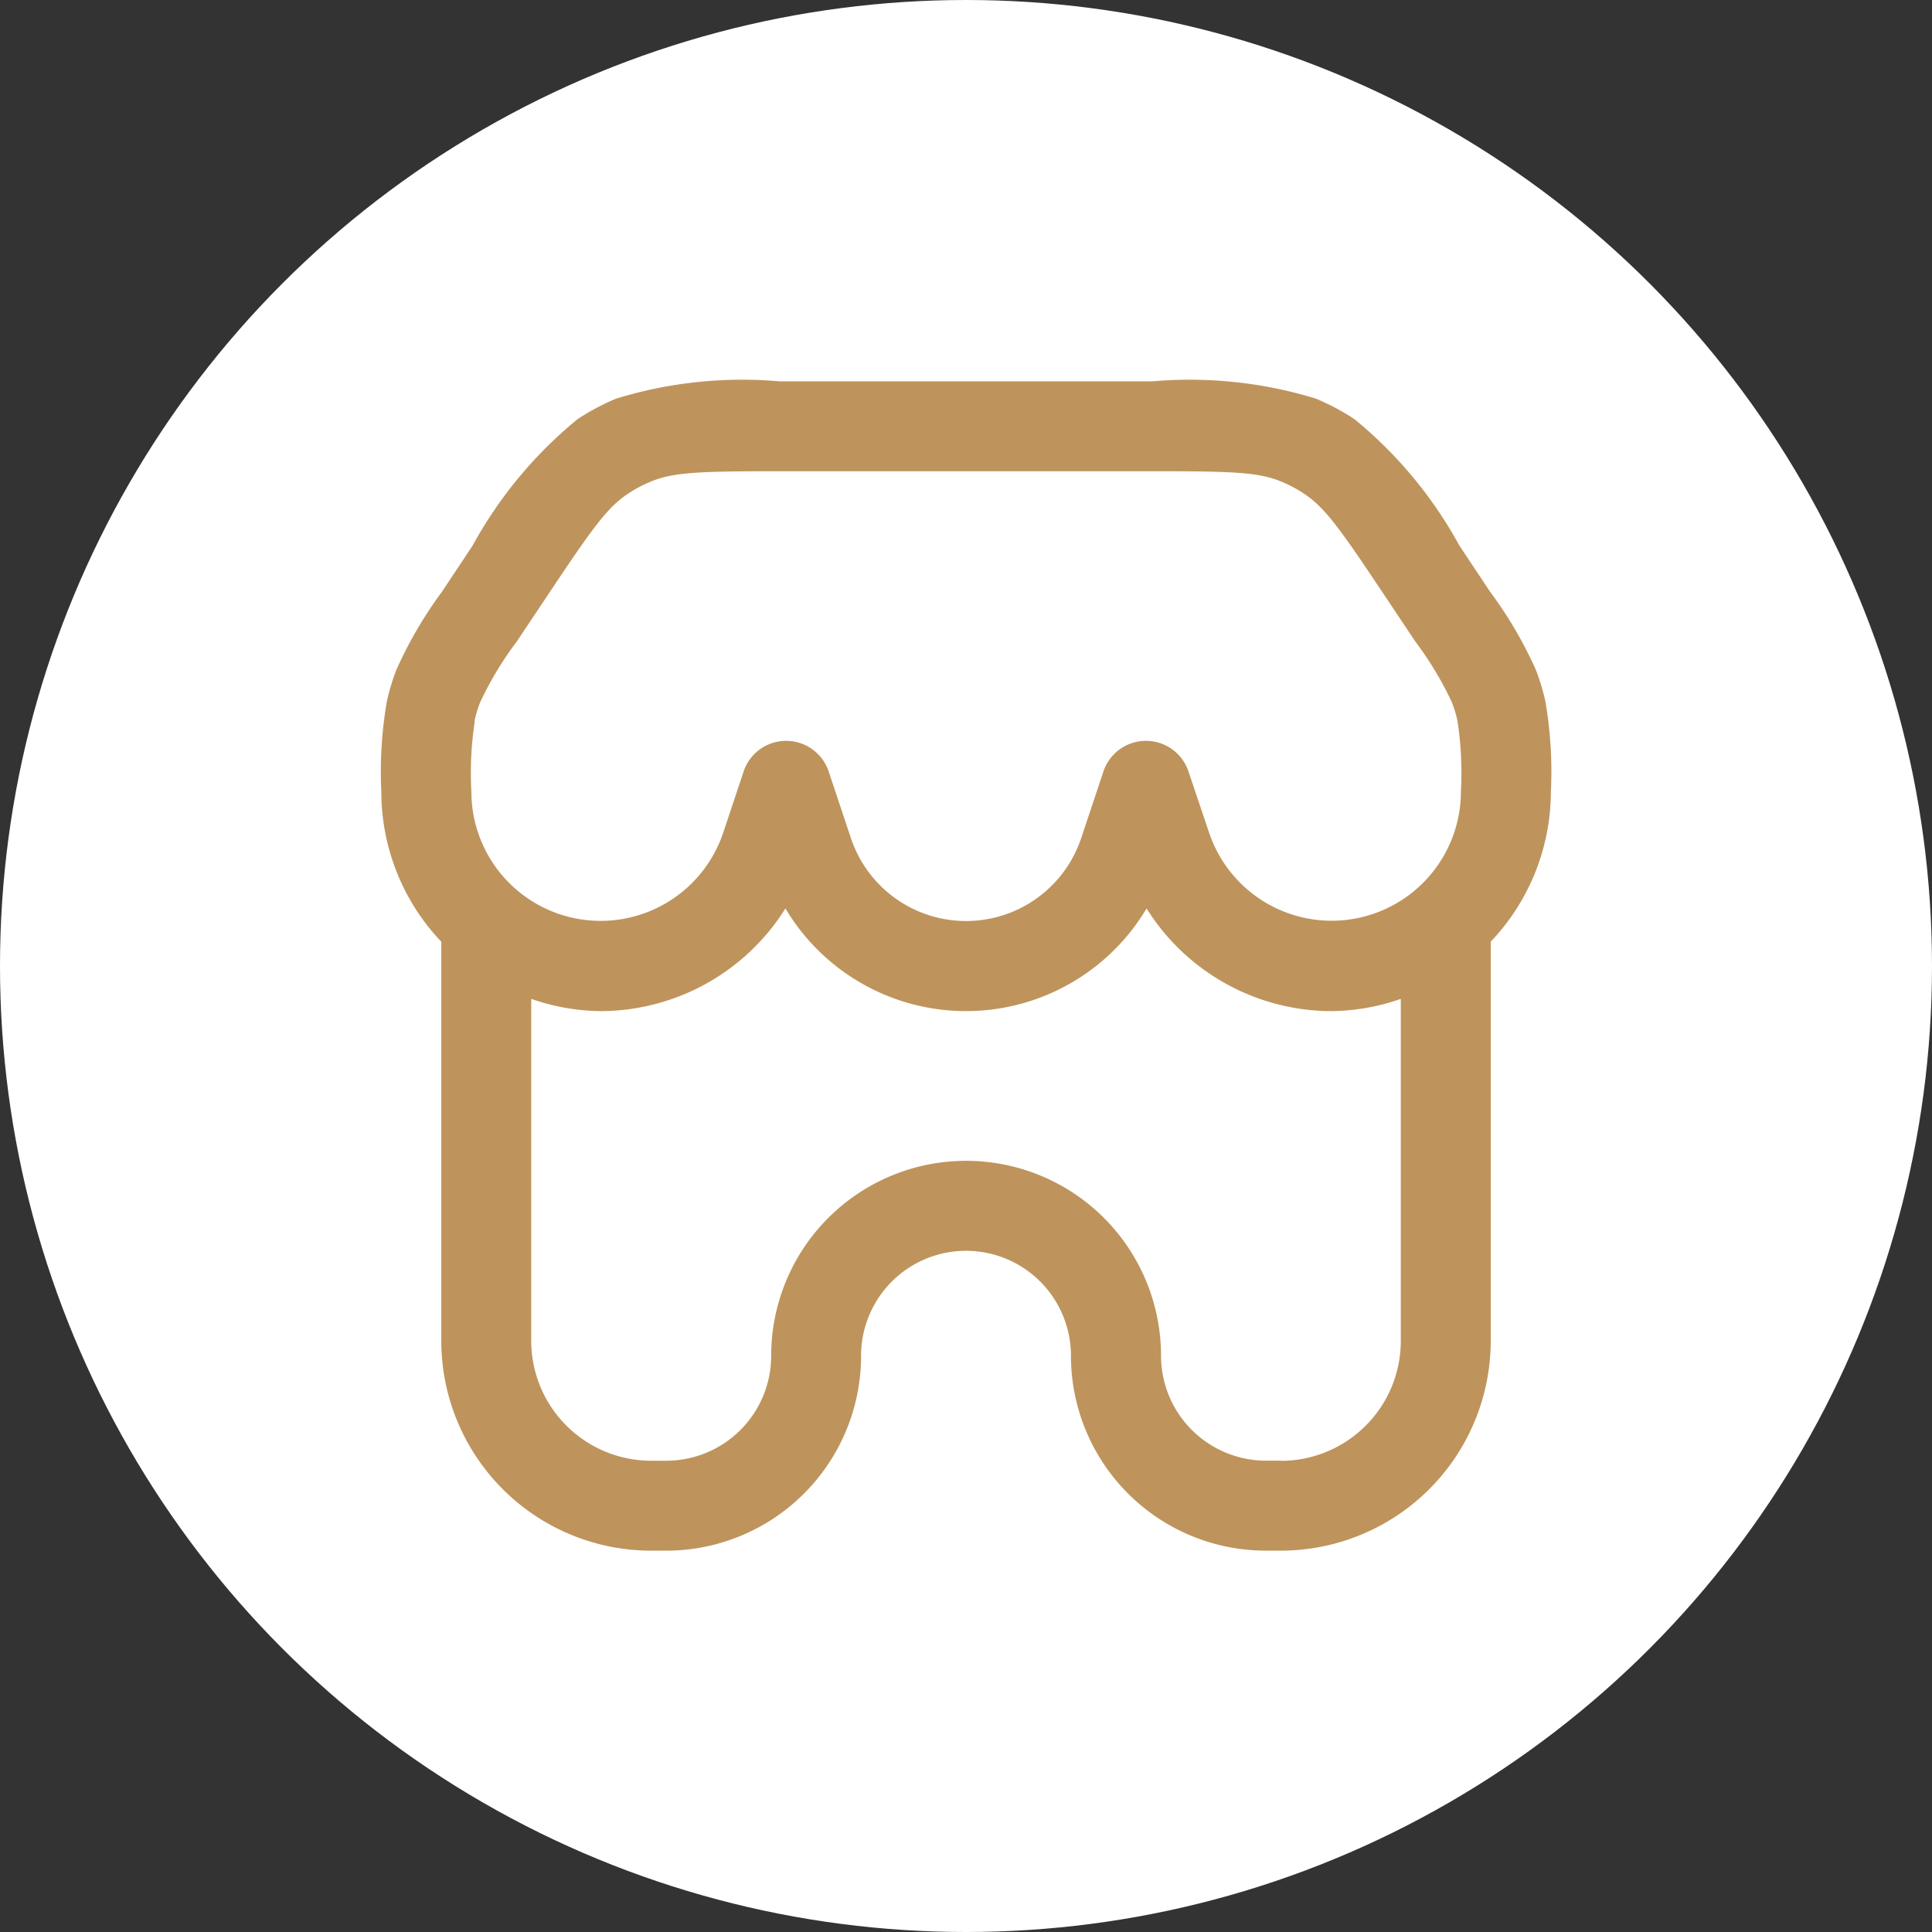
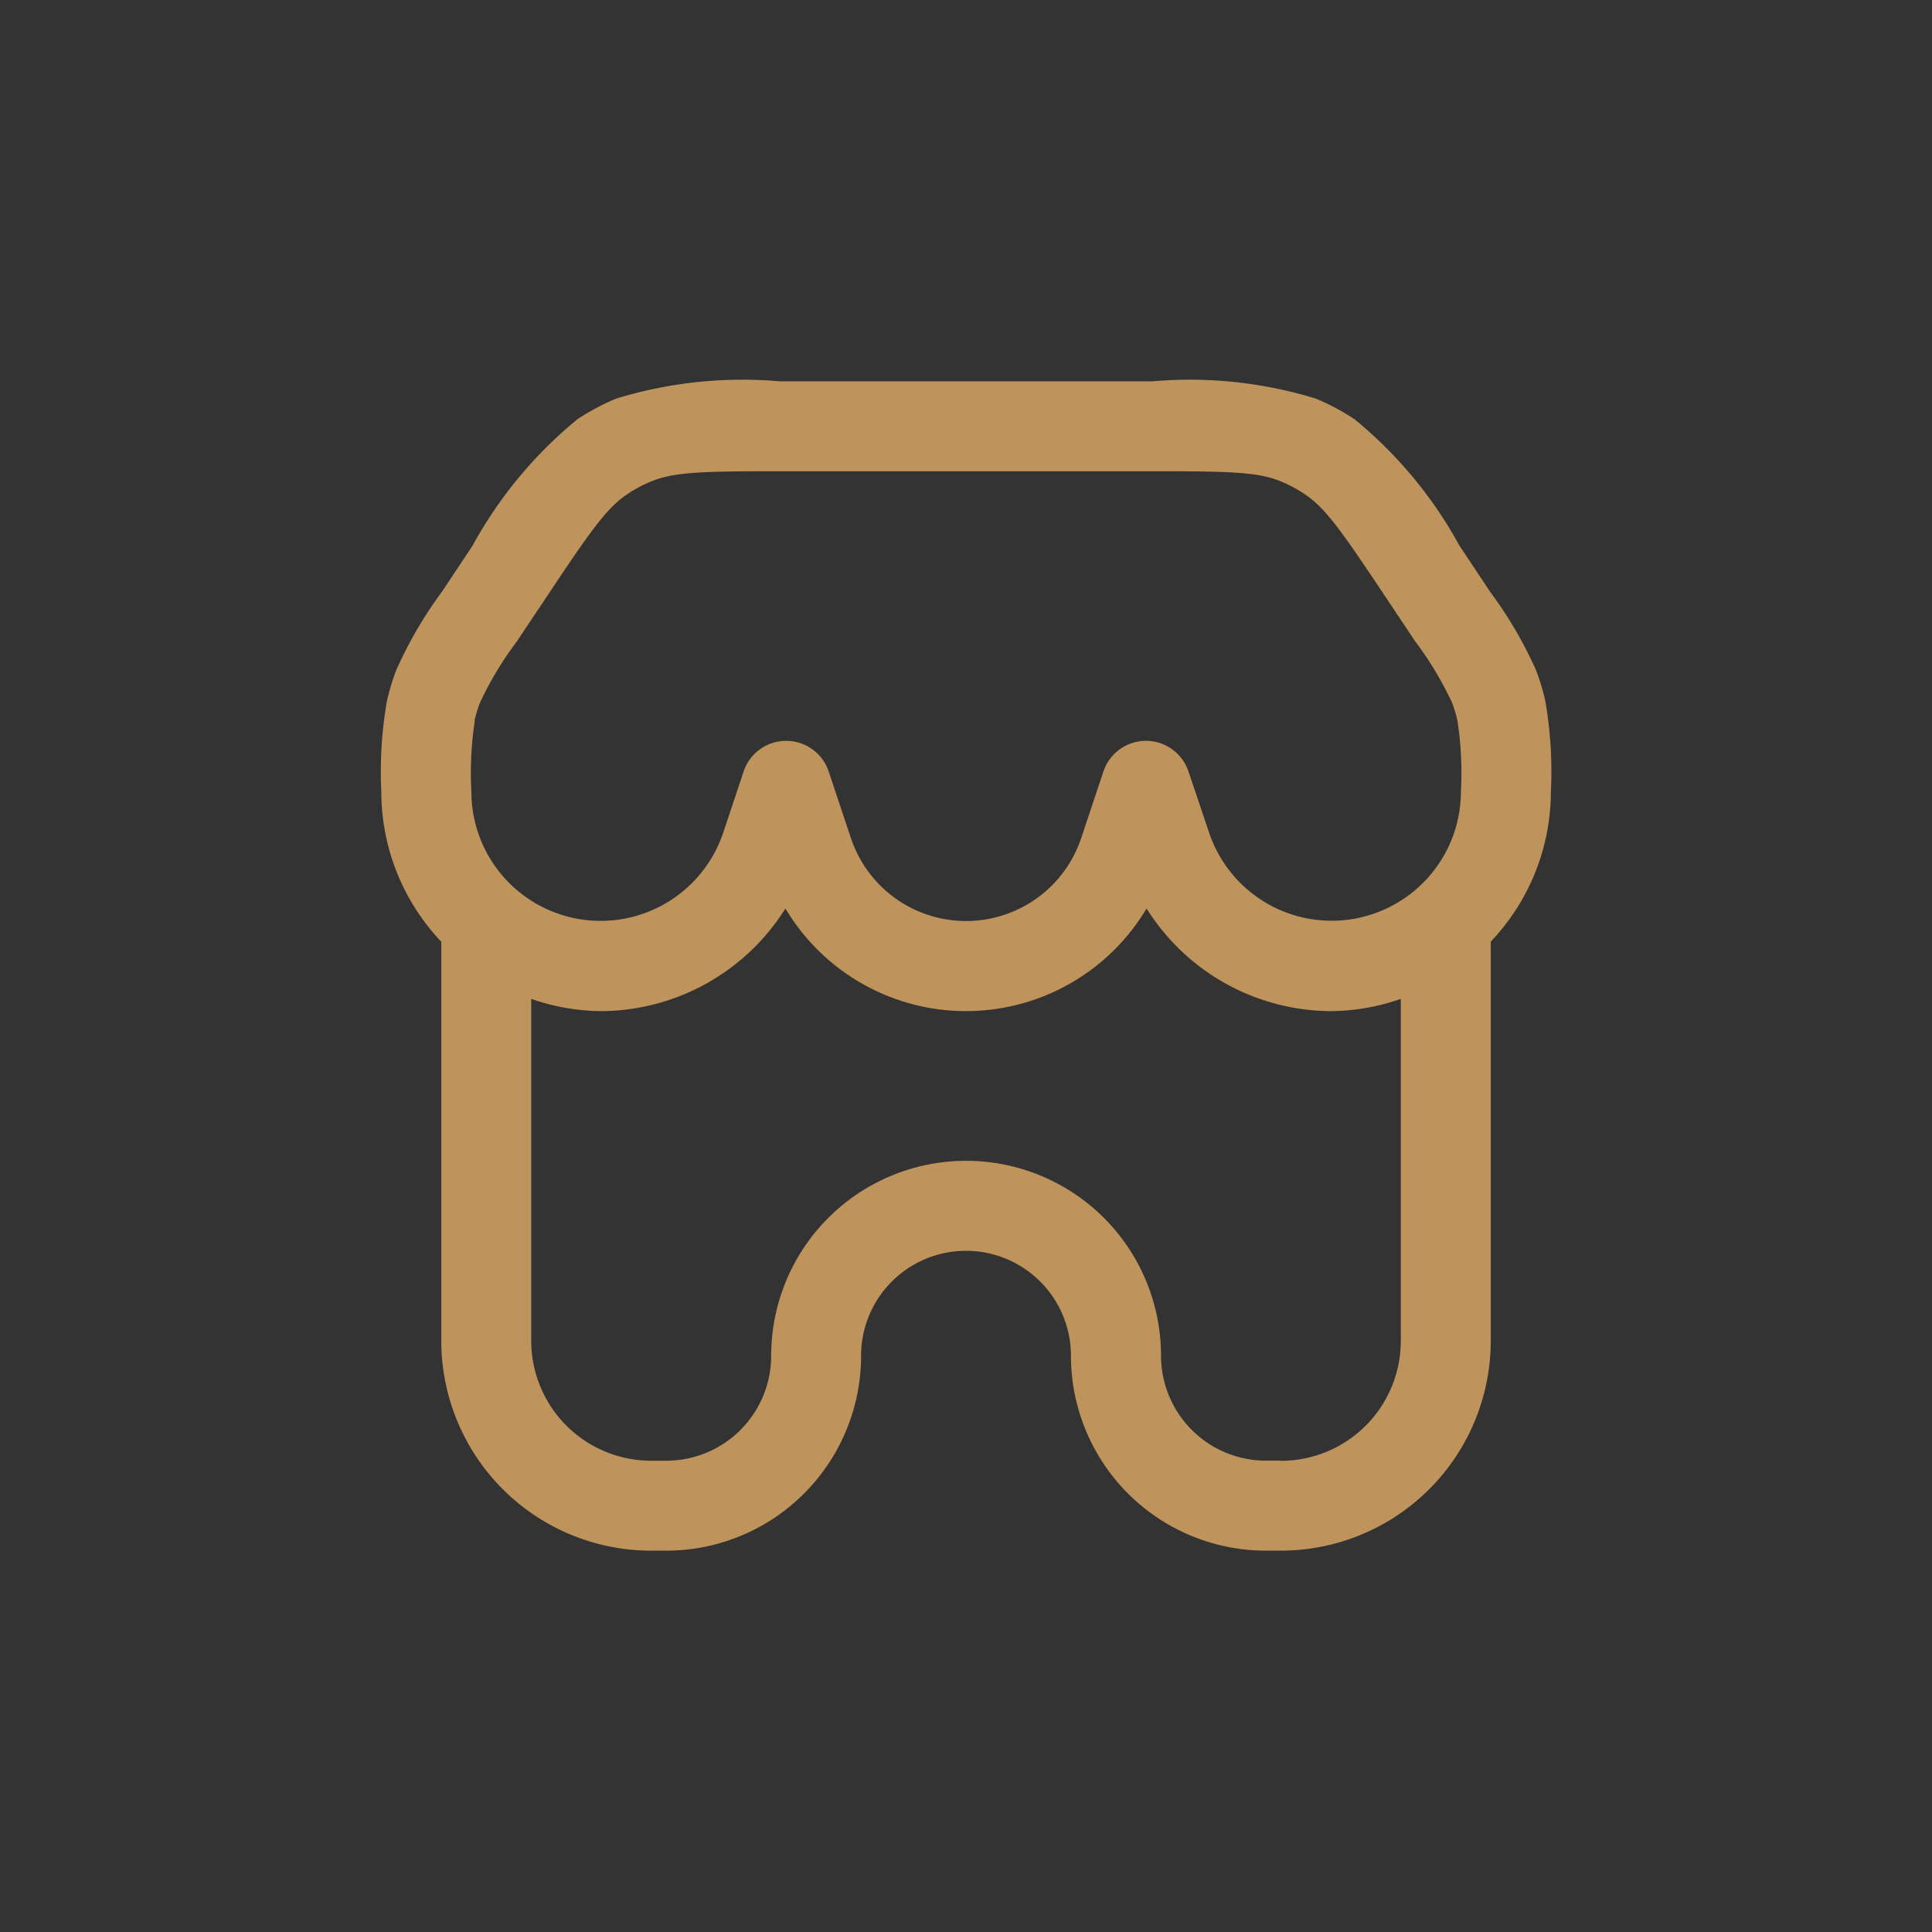
<svg xmlns="http://www.w3.org/2000/svg" width="56" height="56" viewBox="0 0 56 56">
  <rect x="0" y="0" width="56" height="56" fill="#333333" stroke="none" />
  <g id="Group_196" data-name="Group 196" transform="translate(12026 4385)">
-     <circle id="Ellipse_1" data-name="Ellipse 1" cx="28" cy="28" r="28" transform="translate(-12026 -4385)" fill="#fff" />
    <path id="Path_51" data-name="Path 51" d="M33.9,11.9a11.982,11.982,0,0,0-.16-2.628,6.519,6.519,0,0,0-.271-.9A12.013,12.013,0,0,0,32.139,6.1L31.248,4.76A12.462,12.462,0,0,0,28.211,1.1,6.649,6.649,0,0,0,27.084.5a12.456,12.456,0,0,0-4.73-.5H11.541a12.453,12.453,0,0,0-4.73.5,6.6,6.6,0,0,0-1.128.6A12.454,12.454,0,0,0,2.646,4.761L1.756,6.1A12.058,12.058,0,0,0,.432,8.372a6.519,6.519,0,0,0-.271.9A11.982,11.982,0,0,0,0,11.9a6.318,6.318,0,0,0,1.738,4.344V27.81a6.085,6.085,0,0,0,6.083,6.084h.434a5.65,5.65,0,0,0,5.651-5.65,3.041,3.041,0,1,1,6.083,0,5.649,5.649,0,0,0,5.65,5.649h.434a6.084,6.084,0,0,0,6.084-6.084V16.241A6.32,6.32,0,0,0,33.9,11.9M2.7,9.843a3.694,3.694,0,0,1,.163-.537A9.918,9.918,0,0,1,3.925,7.543l.892-1.336C6.087,4.3,6.538,3.667,7.134,3.268a3.884,3.884,0,0,1,.677-.362c.664-.275,1.441-.3,3.731-.3H22.354c2.291,0,3.068.023,3.73.3a3.792,3.792,0,0,1,.677.362c.6.4,1.048,1.033,2.318,2.938l.892,1.336A9.976,9.976,0,0,1,31.029,9.3a3.76,3.76,0,0,1,.163.538,9.992,9.992,0,0,1,.1,2.055,3.747,3.747,0,0,1-7.3,1.185L23.4,11.321a1.3,1.3,0,0,0-2.474,0l-.639,1.916a3.519,3.519,0,0,1-6.677,0l-.639-1.916a1.3,1.3,0,0,0-2.474,0l-.587,1.761a3.747,3.747,0,0,1-7.3-1.185,9.992,9.992,0,0,1,.1-2.055m23.37,21.443h-.434A3.043,3.043,0,0,1,22.6,28.244a5.649,5.649,0,1,0-11.3,0,3.043,3.043,0,0,1-3.044,3.043H7.821A3.477,3.477,0,0,1,4.345,27.81V17.9a6.3,6.3,0,0,0,2.009.355,6.338,6.338,0,0,0,5.359-2.976,6.091,6.091,0,0,0,10.468,0,6.338,6.338,0,0,0,5.359,2.976A6.262,6.262,0,0,0,29.55,17.9v9.913a3.477,3.477,0,0,1-3.477,3.477" transform="translate(-12014.947 -4373.947)" fill="#be945c" />
  </g>
</svg>